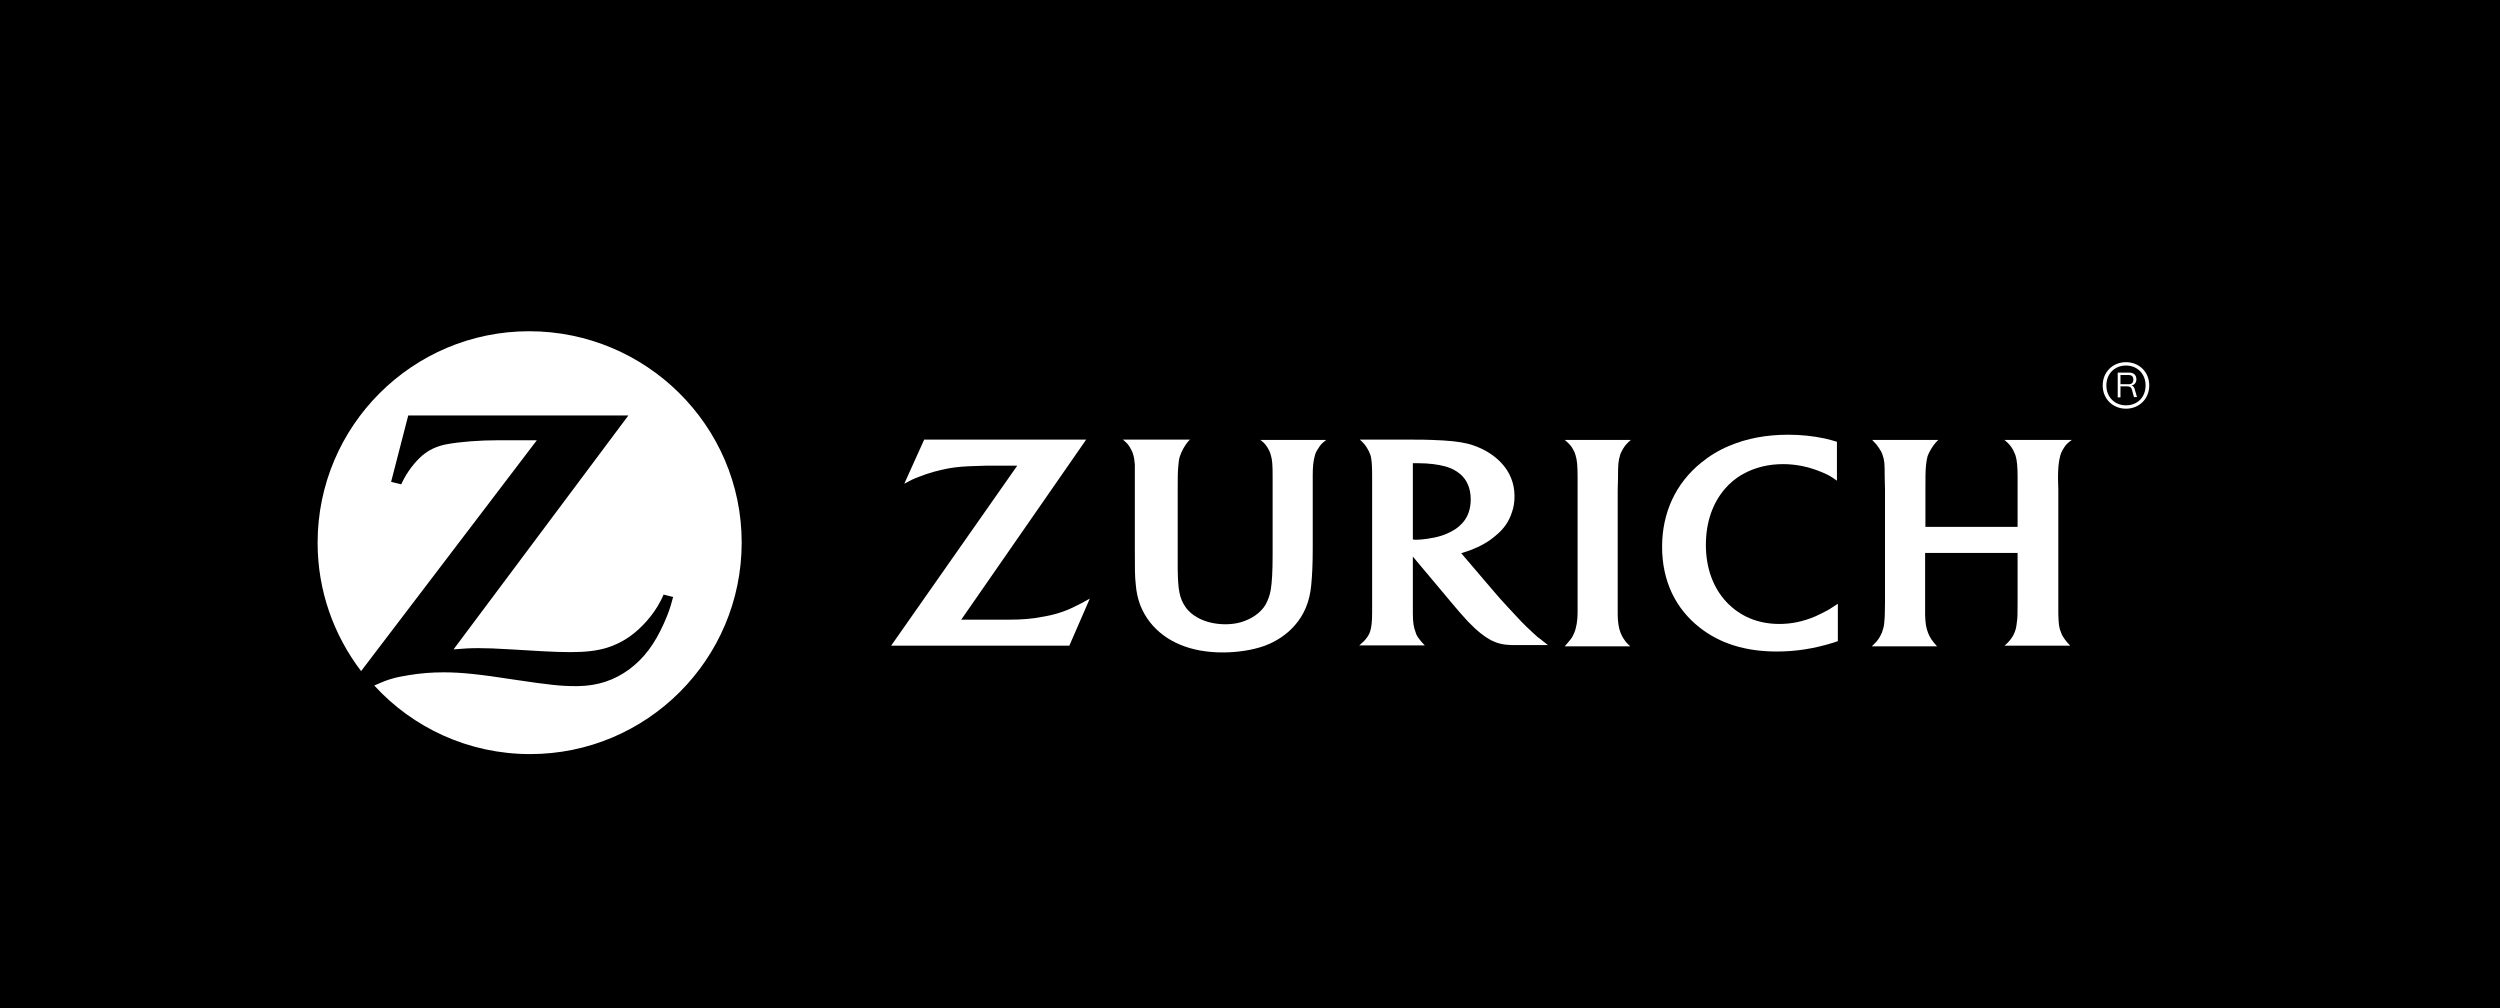
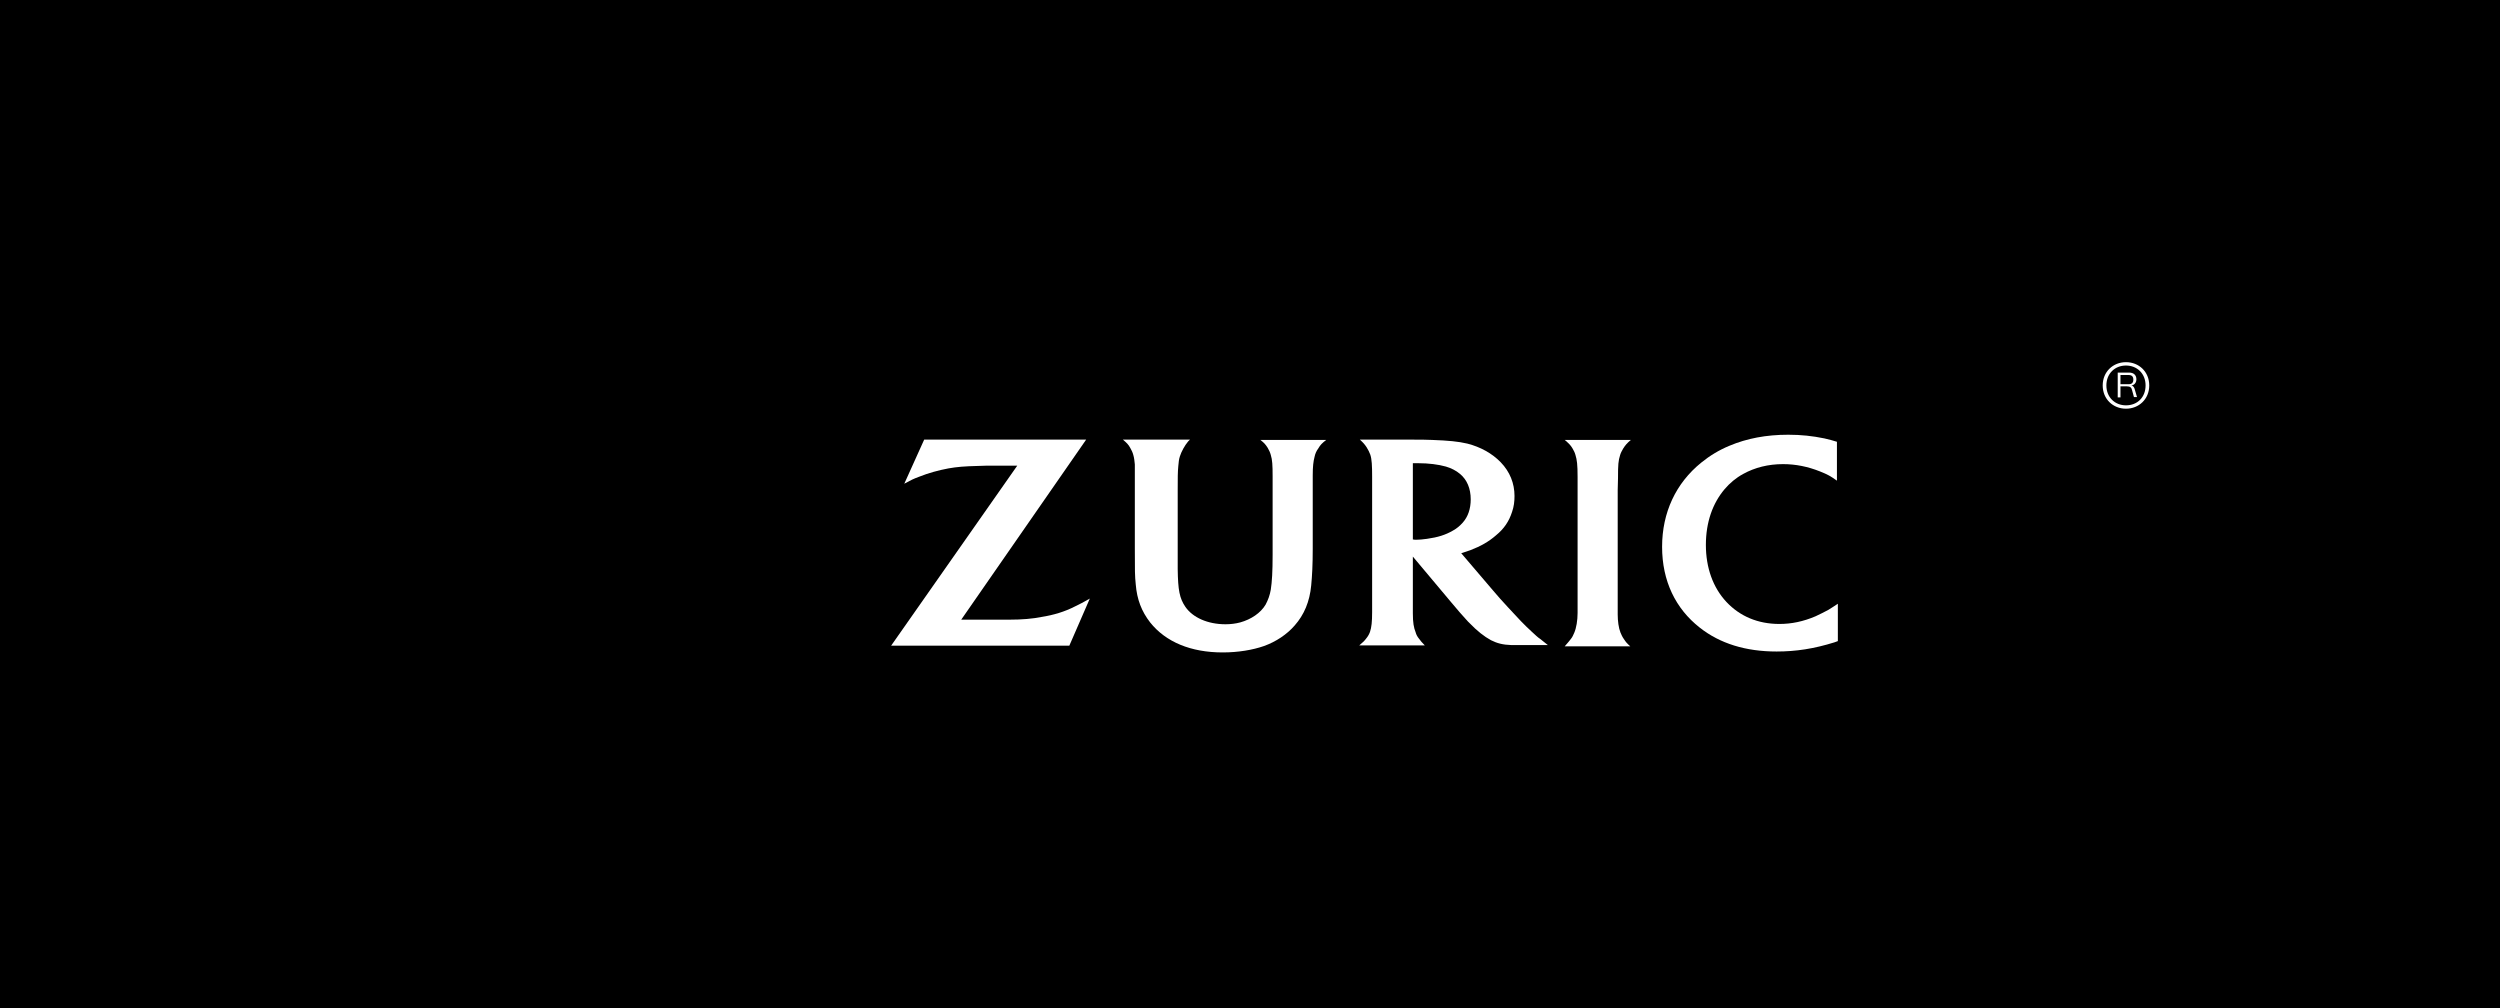
<svg xmlns="http://www.w3.org/2000/svg" width="2385" height="962" viewBox="0 0 2385 962" fill="none">
  <rect width="2385" height="962" fill="black" />
-   <path d="M504.846 316C393.553 316 303 406.261 303 517.846C303 563.707 318.482 606.062 344.479 640.239L512.149 419.99H476.219C456.94 419.99 439.122 421.451 426.269 423.787C418.382 425.248 411.372 428.169 405.822 432.259C399.103 436.932 390.632 446.864 385.374 456.796C384.79 457.964 383.914 459.717 382.745 462.054L373.106 459.717L389.464 396.329H599.489L432.696 619.499C443.503 618.623 447.885 618.331 456.648 618.331C463.367 618.331 473.59 618.623 487.32 619.499L517.114 621.252C527.63 621.836 536.978 622.128 543.696 622.128C558.886 622.128 568.817 620.96 578.749 618.039C586.344 615.702 593.646 612.197 600.365 607.523C612.049 599.344 623.441 586.491 630.16 573.346C630.744 572.178 631.913 570.133 633.081 567.212L642.136 569.549C639.215 580.649 637.755 584.738 633.373 594.67C624.318 614.825 614.386 627.97 600.365 638.486C586.052 649.002 570.278 654.26 551.583 654.552H548.662C534.933 654.552 524.125 653.384 490.825 648.418C456.94 643.16 439.998 641.407 423.056 641.407C411.664 641.407 401.148 642.284 390.34 644.036C375.735 646.373 370.185 648.126 357.04 653.968C393.845 694.279 447.009 719.4 505.722 719.4C617.015 719.4 707.568 629.139 707.568 517.554C707.568 405.969 616.139 316 504.846 316Z" fill="white" />
  <path d="M1543.58 456.211C1543.58 443.066 1543.87 439.561 1545.63 434.011C1546.21 431.966 1547.38 429.921 1548.55 427.877C1550.59 424.664 1552.05 422.911 1555.85 419.698H1492.75C1496.84 423.203 1498.3 424.664 1500.06 427.585C1501.23 429.629 1502.39 431.674 1502.98 434.011C1504.44 438.685 1505.02 443.358 1505.02 455.043C1505.02 461.177 1505.02 464.974 1505.02 467.019V584.738C1505.02 591.749 1503.85 599.051 1501.81 603.725C1500.93 605.77 1500.06 607.815 1498.6 609.567C1497.14 611.612 1495.97 612.78 1492.75 616.578H1555.26C1552.34 613.949 1551.18 612.781 1549.13 609.567C1547.67 607.523 1546.79 605.478 1545.92 603.433C1544.16 599.051 1543.29 592.333 1543.29 586.199V467.603L1543.58 456.211Z" fill="white" />
-   <path d="M1963.34 455.919C1963.34 447.156 1963.92 440.437 1965.38 435.179C1965.96 432.55 1967.13 430.214 1968.59 427.877C1970.64 424.371 1972.1 422.911 1976.48 419.698H1912.22C1916.01 422.911 1917.18 424.079 1919.52 427.585C1920.98 429.921 1921.86 432.258 1922.73 434.303C1924.19 438.977 1924.78 444.819 1924.78 455.043V502.656H1836.85V467.019C1836.85 456.211 1836.85 448.908 1837.44 443.651C1837.73 440.437 1838.31 437.516 1838.9 435.179C1840.36 431.09 1843.86 425.248 1847.08 421.742C1847.66 421.158 1848.25 420.574 1849.12 419.698H1786.03C1789.82 423.495 1790.7 424.664 1792.45 427.293C1793.91 429.337 1795.08 431.382 1795.96 434.011C1797.71 438.977 1798 441.606 1798 454.751L1798.29 467.311V574.807C1798.29 585.615 1798 590.58 1797.42 595.546C1797.13 598.175 1796.25 600.804 1795.37 603.433C1793.62 607.523 1791.58 611.028 1787.78 614.533C1787.19 615.117 1786.61 615.702 1785.73 616.578H1847.95C1845.32 613.657 1844.45 612.488 1842.7 610.152C1841.53 608.399 1840.36 606.354 1839.48 604.017C1837.44 598.759 1836.85 594.962 1836.56 586.783C1836.56 582.693 1836.56 578.604 1836.56 575.099V527.485H1924.78V575.099C1924.78 585.615 1924.78 589.412 1923.9 594.962C1923.61 597.883 1923.02 600.804 1921.86 603.433C1920.4 607.23 1918.06 610.444 1914.85 613.657C1914.26 614.241 1913.39 615.117 1912.22 615.994H1975.02C1972.39 613.365 1971.51 612.196 1969.76 609.859C1968.3 607.815 1966.84 605.478 1966.26 603.433C1964.21 598.759 1963.92 595.254 1963.63 585.615C1963.63 579.772 1963.63 576.559 1963.63 575.391V467.311L1963.34 455.919Z" fill="white" />
  <path d="M1461.2 602.557C1454.19 596.131 1448.06 589.704 1439 579.773C1433.16 573.638 1428.49 568.088 1424.69 563.707L1394.02 527.777C1397.82 526.609 1399.28 526.025 1402.78 524.856C1412.71 521.059 1420.31 516.677 1427.03 510.835C1434.91 504.409 1439.59 497.398 1442.51 488.343C1444.26 483.377 1444.84 478.411 1444.84 473.153C1444.84 461.177 1440.46 450.077 1431.7 441.022C1423.52 432.551 1412.42 426.416 1399.86 423.203C1391.1 421.158 1382.04 420.282 1366.27 419.698C1360.43 419.406 1354.29 419.406 1348.16 419.406H1297.33C1300.84 422.619 1302 424.079 1303.76 426.708C1305.22 429.045 1306.39 431.382 1307.26 433.719C1308.72 438.101 1309.01 444.235 1309.01 454.751V583.862C1309.01 593.209 1308.43 598.467 1306.97 602.849C1306.09 605.186 1304.93 607.231 1303.46 608.983C1301.71 611.32 1300.54 612.489 1296.75 615.702H1359.26C1356.34 612.781 1355.46 611.612 1353.71 609.275C1352.25 607.523 1351.08 605.478 1350.49 603.141C1348.74 598.76 1347.86 594.086 1347.86 585.03C1347.86 582.109 1347.86 578.896 1347.86 575.099V530.991L1384.38 574.515C1386.13 576.559 1388.76 579.773 1392.56 584.154C1396.94 588.828 1399.86 592.625 1402.2 594.67C1409.21 601.973 1415.93 607.231 1422.35 610.736C1428.19 613.657 1433.45 615.118 1441.92 615.41C1445.14 615.41 1448.64 615.41 1452.15 615.41H1476.68C1473.47 612.781 1472.01 611.612 1469.38 609.567C1467.04 608.107 1464.42 605.478 1461.2 602.557ZM1386.13 506.162C1379.12 510.251 1371.82 512.588 1361.3 514.048C1357.21 514.633 1353.71 514.925 1351.08 514.925C1350.2 514.925 1349.33 514.925 1347.86 514.633V441.898C1350.49 441.898 1351.37 441.898 1353.12 441.898C1362.76 441.898 1372.11 443.066 1379.41 445.111C1384.38 446.572 1389.05 448.909 1392.85 452.122C1399.57 457.672 1403.07 466.143 1403.07 476.367C1403.07 485.422 1400.44 493.017 1395.48 498.567C1392.85 501.488 1389.93 504.117 1386.13 506.162Z" fill="white" />
  <path d="M1731.99 587.951C1720.3 592.917 1709.2 595.254 1697.52 595.254C1677.07 595.254 1659.84 587.951 1646.98 574.222C1634.13 560.493 1627.41 541.506 1627.41 519.89C1627.41 498.275 1633.84 480.164 1645.23 466.727C1650.2 460.885 1656.04 455.919 1663.05 452.122C1674.15 445.987 1687 442.774 1701.02 442.774C1713 442.774 1724.68 445.111 1736.37 449.785C1743.67 452.706 1746.3 454.166 1752.43 458.548V421.45C1747.47 419.99 1745.72 419.406 1740.46 418.237C1729.07 415.9 1718.26 414.732 1705.99 414.732C1684.96 414.732 1666.55 418.237 1649.9 425.248C1639.97 429.337 1630.92 434.887 1623.03 441.314C1598.79 460.885 1585.64 488.927 1585.64 521.643C1585.64 554.359 1598.49 580.649 1621.57 598.759C1640.85 613.949 1665.39 621.544 1694.89 621.544C1713.29 621.544 1730.53 618.915 1750.1 612.781C1750.68 612.488 1751.85 612.196 1753.31 611.612V575.975C1748.64 579.188 1746.88 580.065 1744.25 581.817C1740.46 583.862 1736.37 585.907 1731.99 587.951Z" fill="white" />
  <path d="M1209.41 427.293C1210.58 429.337 1211.75 431.674 1212.33 434.011C1213.79 438.685 1214.08 443.651 1214.08 454.459V529.238C1214.08 545.304 1213.5 554.943 1212.33 562.538C1211.45 567.796 1209.7 572.47 1207.36 576.851C1202.69 584.738 1193.64 590.873 1183.12 593.794C1178.74 594.962 1174.06 595.546 1169.1 595.546C1152.16 595.546 1137.84 589.12 1130.83 578.896C1125.28 570.717 1123.82 563.122 1123.53 542.967V526.609V467.311C1123.53 455.919 1123.53 450.369 1124.11 444.527C1124.41 441.022 1124.7 438.101 1125.57 435.472C1127.03 430.798 1130.25 424.956 1133.46 421.158C1133.75 420.866 1134.34 420.282 1135.21 419.406H1071.24C1075.04 422.619 1076.5 424.079 1078.25 427.293C1079.42 429.337 1080.59 431.674 1081.17 434.011C1082.05 436.932 1082.34 440.145 1082.63 443.066C1082.63 445.111 1082.63 449.201 1082.63 455.335V466.727V523.104C1082.63 544.135 1082.63 549.393 1083.51 557.572C1084.68 571.886 1089.06 583.278 1097.24 593.794C1112.14 612.489 1136.09 622.42 1166.47 622.42C1181.07 622.42 1195.1 620.083 1205.9 616.286C1217.3 612.196 1227.81 605.186 1235.11 596.715C1244.17 586.491 1249.43 573.93 1250.89 558.449C1251.76 549.393 1252.35 538.878 1252.35 523.396V467.019V455.919V453.582C1252.35 445.111 1252.93 440.145 1254.1 435.764C1254.69 432.843 1255.85 430.214 1257.61 427.877C1259.65 424.372 1261.11 422.911 1265.2 419.698H1202.4C1206.2 422.619 1207.36 424.079 1209.41 427.293Z" fill="white" />
  <path d="M993.838 588.536C985.075 590.288 975.143 591.165 962.874 591.165C958.785 591.165 953.527 591.165 947.101 591.165H917.014L1036.19 419.406H881.669L862.682 461.469C869.108 457.964 871.445 456.795 876.995 454.751C885.758 451.245 895.398 448.616 904.745 446.864C912.924 445.403 920.227 444.819 932.495 444.527C938.045 444.235 943.011 444.235 947.685 444.235H970.469L850.121 615.994H1020.13L1039.7 571.009C1032.98 574.807 1030.35 576.267 1025.39 578.604C1015.75 583.57 1004.94 586.783 993.838 588.536Z" fill="white" />
  <path d="M2028.18 345.503C2015.92 345.503 2005.98 354.559 2005.98 367.704C2005.98 380.848 2015.92 389.904 2028.18 389.904C2040.45 389.904 2050.38 380.848 2050.38 367.704C2050.38 354.559 2040.45 345.503 2028.18 345.503ZM2028.18 386.691C2017.67 386.691 2009.49 379.096 2009.49 367.704C2009.49 356.311 2017.67 348.717 2028.18 348.717C2038.7 348.717 2046.88 356.311 2046.88 367.704C2046.88 379.096 2038.99 386.691 2028.18 386.691Z" fill="white" />
  <path d="M2020.3 379.095V355.435H2031.11C2035.78 355.435 2038.12 358.064 2038.12 361.861C2038.12 365.074 2036.07 367.411 2033.45 367.703C2035.2 368.287 2036.07 369.456 2036.66 371.793L2038.7 378.803H2035.78L2034.03 372.377C2033.45 369.748 2032.28 368.579 2029.06 368.579H2022.93V379.095H2020.3ZM2022.93 366.535H2030.82C2033.74 366.535 2035.2 365.074 2035.2 362.153C2035.2 359.232 2033.74 357.771 2030.82 357.771H2022.93V366.535Z" fill="white" />
</svg>